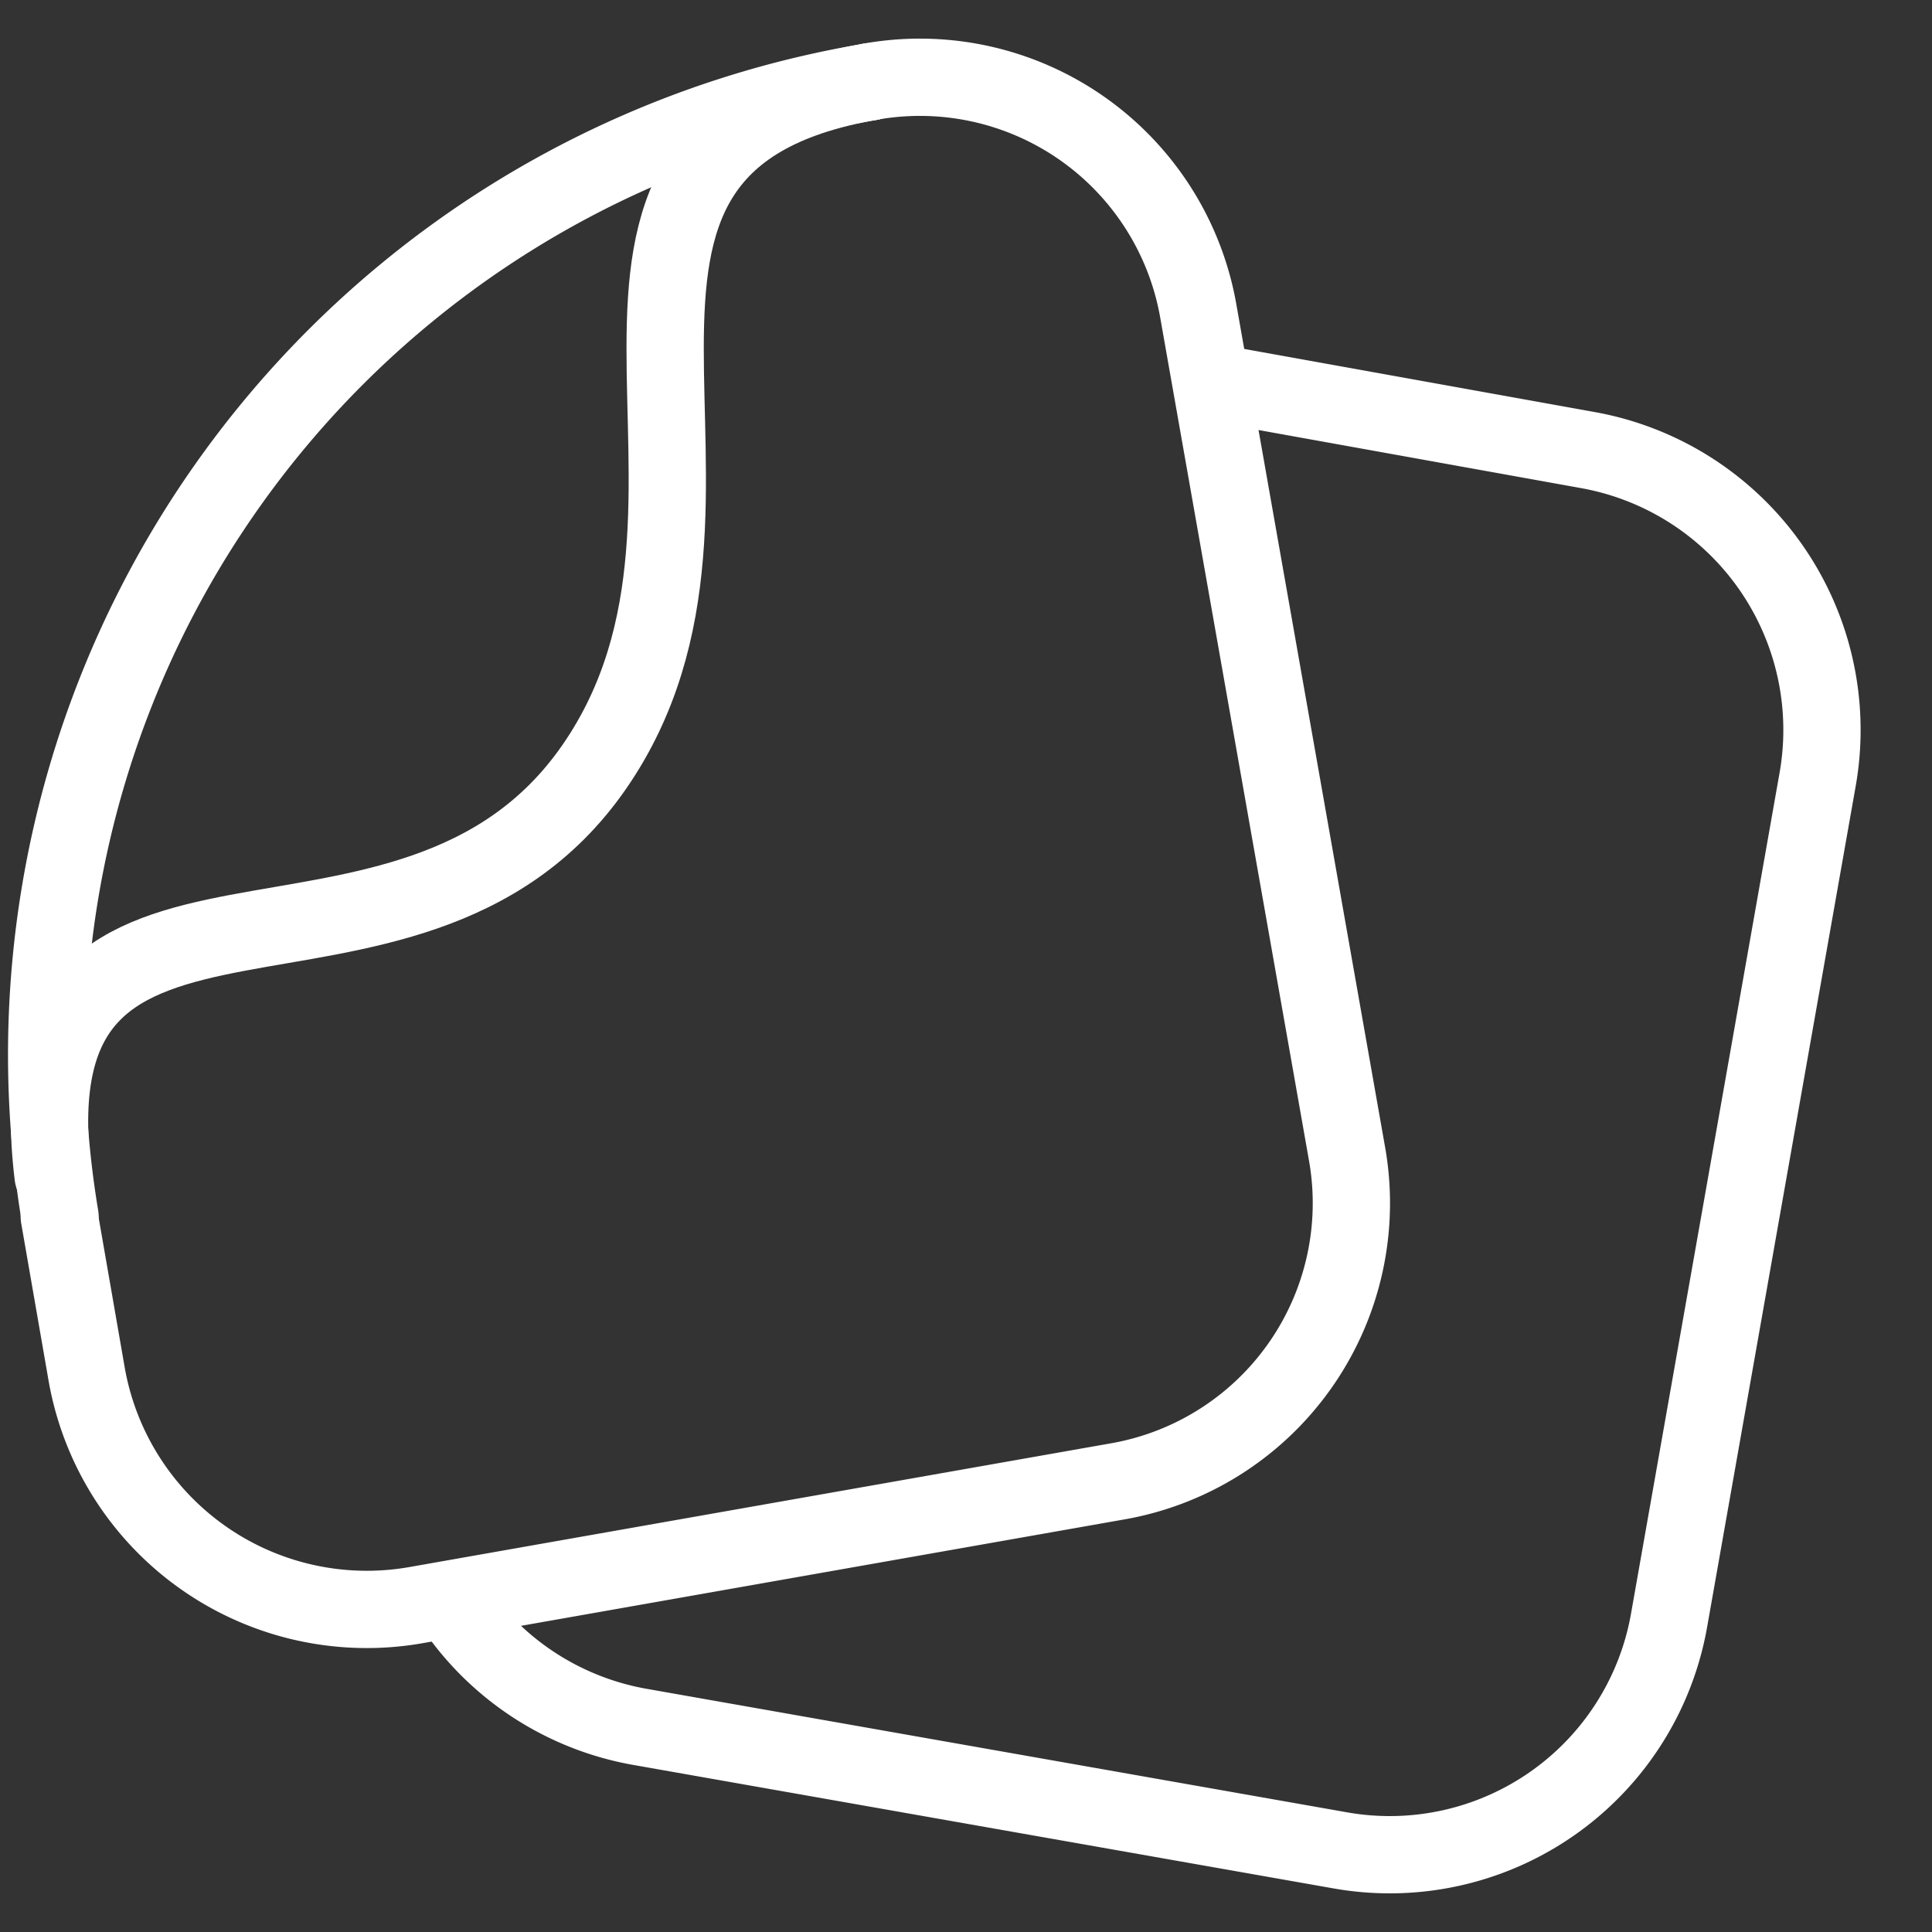
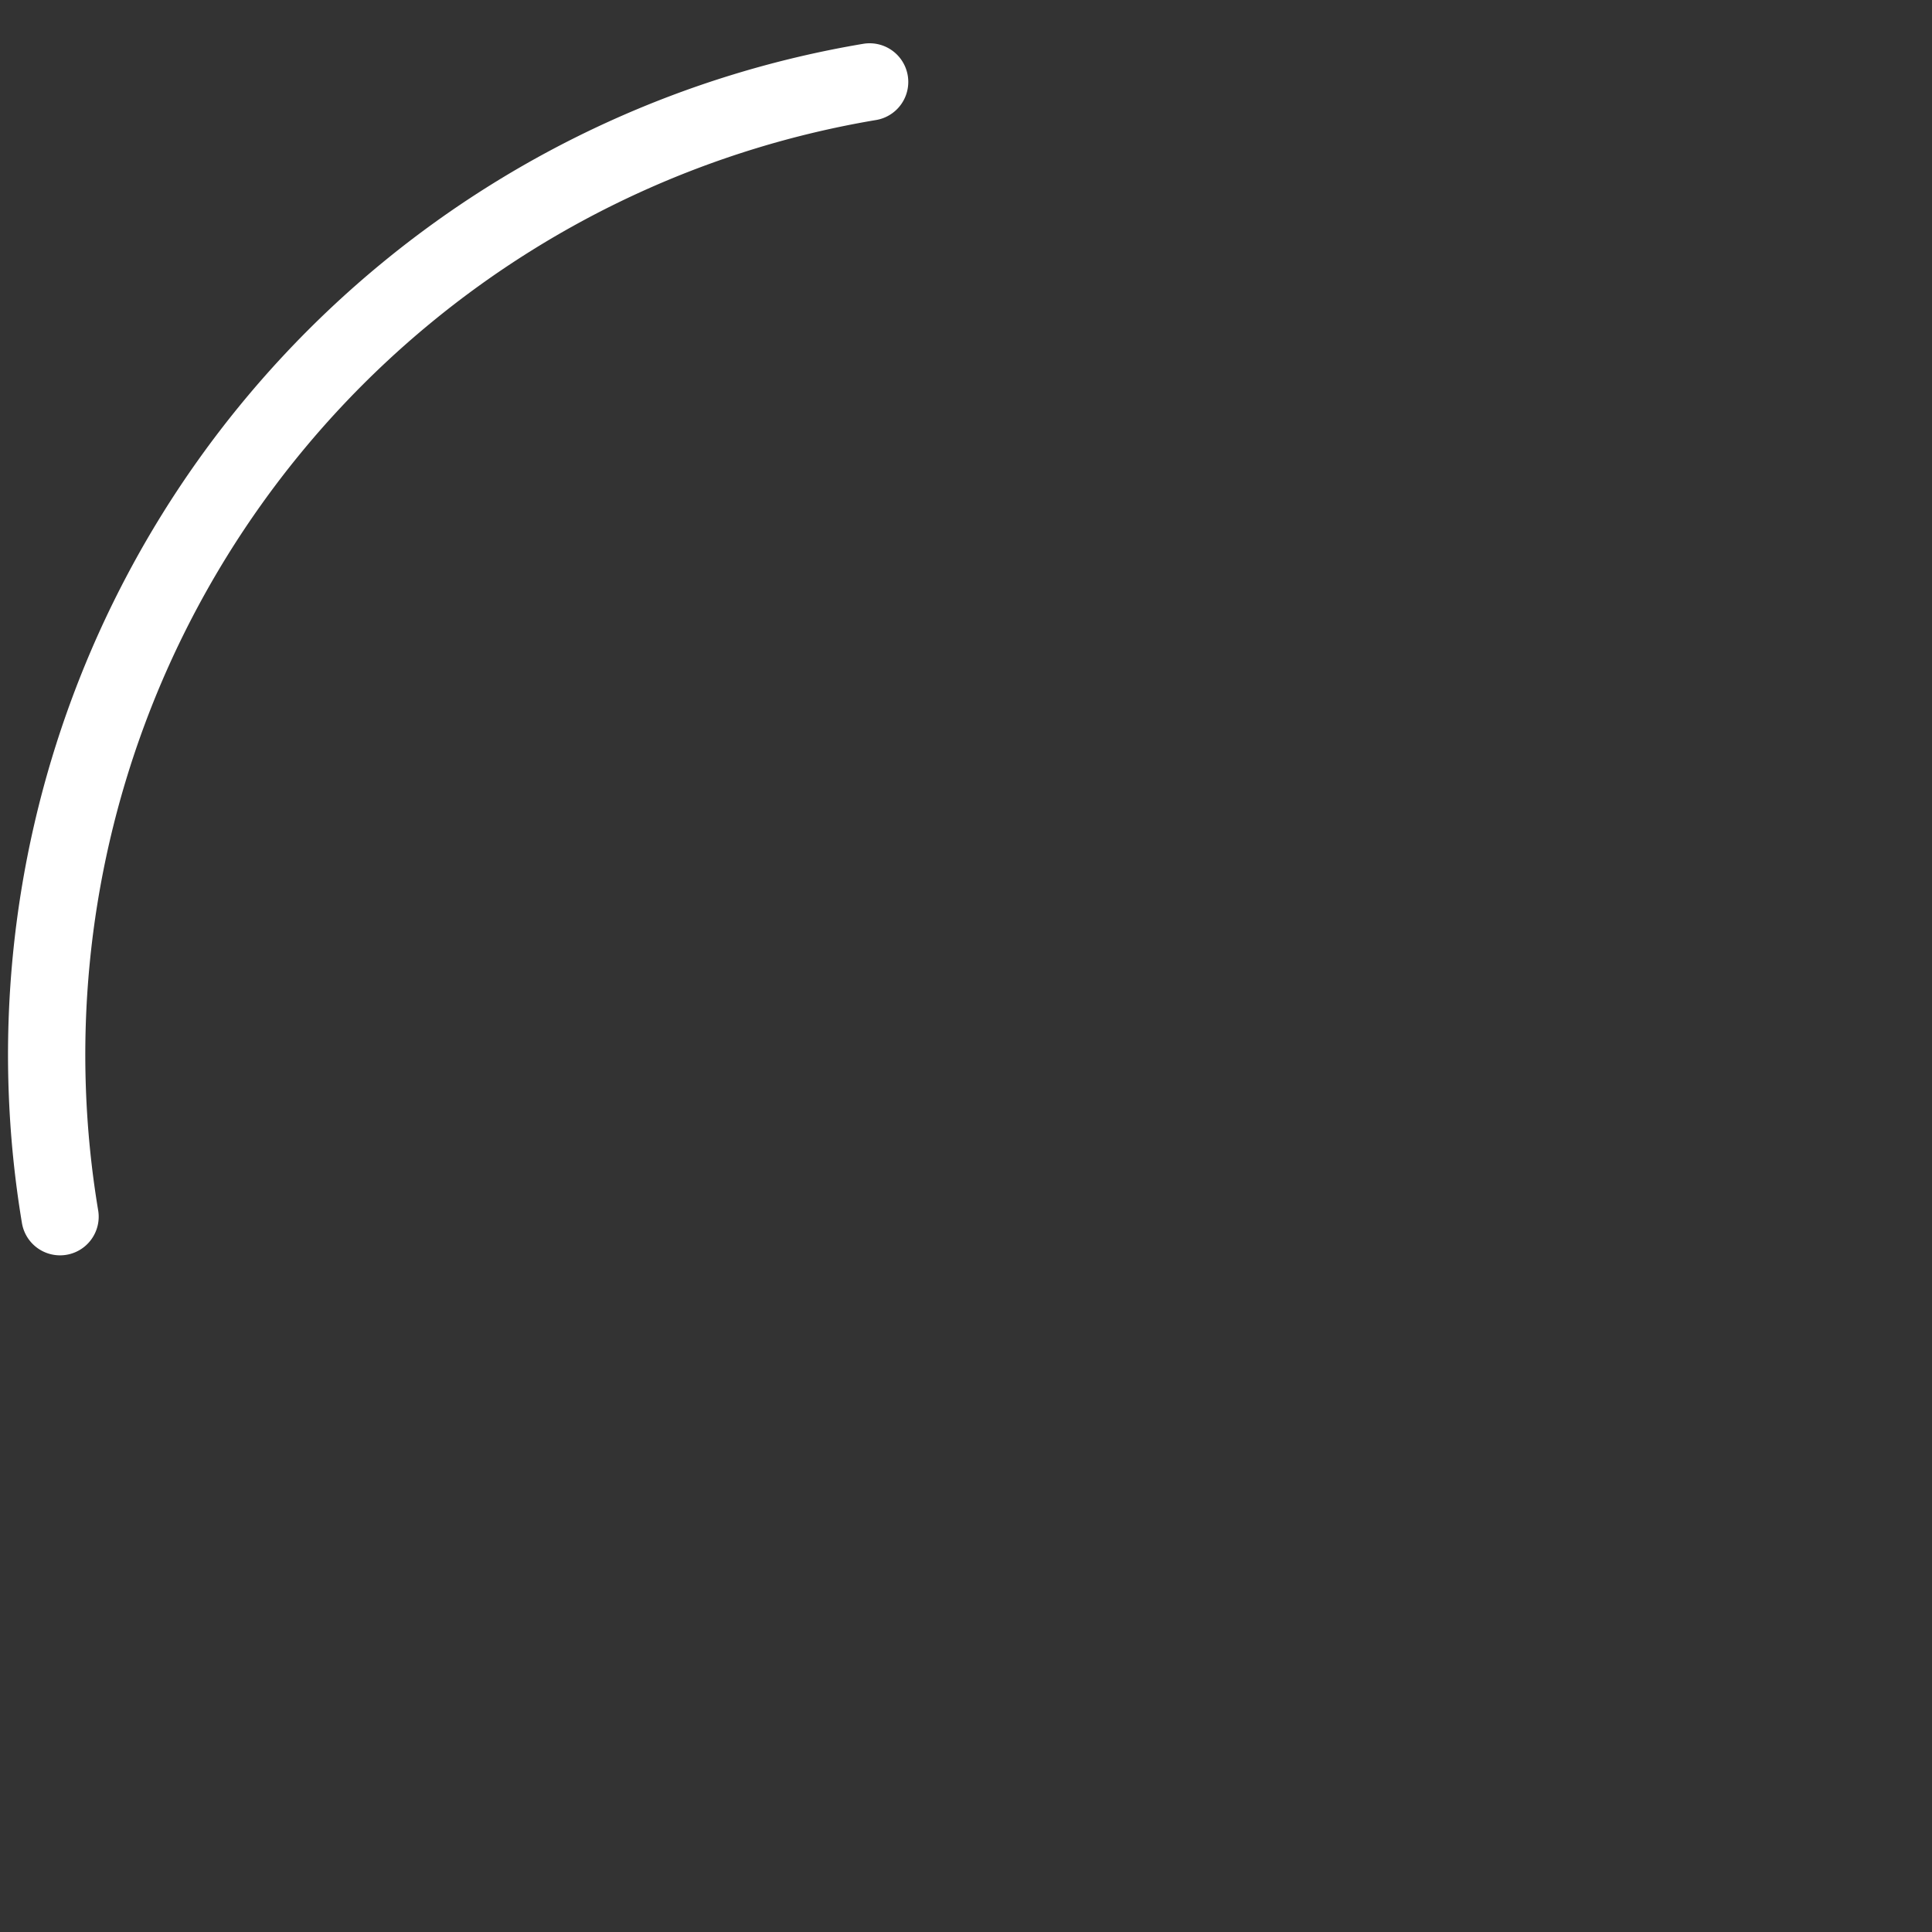
<svg xmlns="http://www.w3.org/2000/svg" width="25" height="25" viewBox="0 0 25 25" fill="none">
  <rect x="0" y="0" width="25" height="25" fill="#333333" stroke="none" />
-   <path d="m15.677 4.947 4.853.874a3.68 3.68 0 0 1 2.99 4.266L21.6 20.954a3.67 3.67 0 0 1-4.255 2.99l-9.062-1.598a3.68 3.68 0 0 1-2.38-1.518" stroke="#fff" stroke-linecap="round" stroke-linejoin="round" />
-   <path d="M11.254 1.058a3.657 3.657 0 0 1 4.254 2.979l1.92 10.879a3.655 3.655 0 0 1-2.978 4.255l-9.06 1.598a3.68 3.68 0 0 1-4.267-2.978l-.356-2.047" stroke="#fff" stroke-linecap="round" stroke-linejoin="round" />
  <path d="M.777 15.744A12.765 12.765 0 0 1 11.253 1.06" stroke="#fff" stroke-linecap="round" stroke-linejoin="round" />
-   <path d="M.687 15.213c-.587-4.796 4.6-1.817 7.003-5.29s-1.15-8.05 3.576-8.866" stroke="#fff" stroke-linecap="round" stroke-linejoin="round" />
</svg>